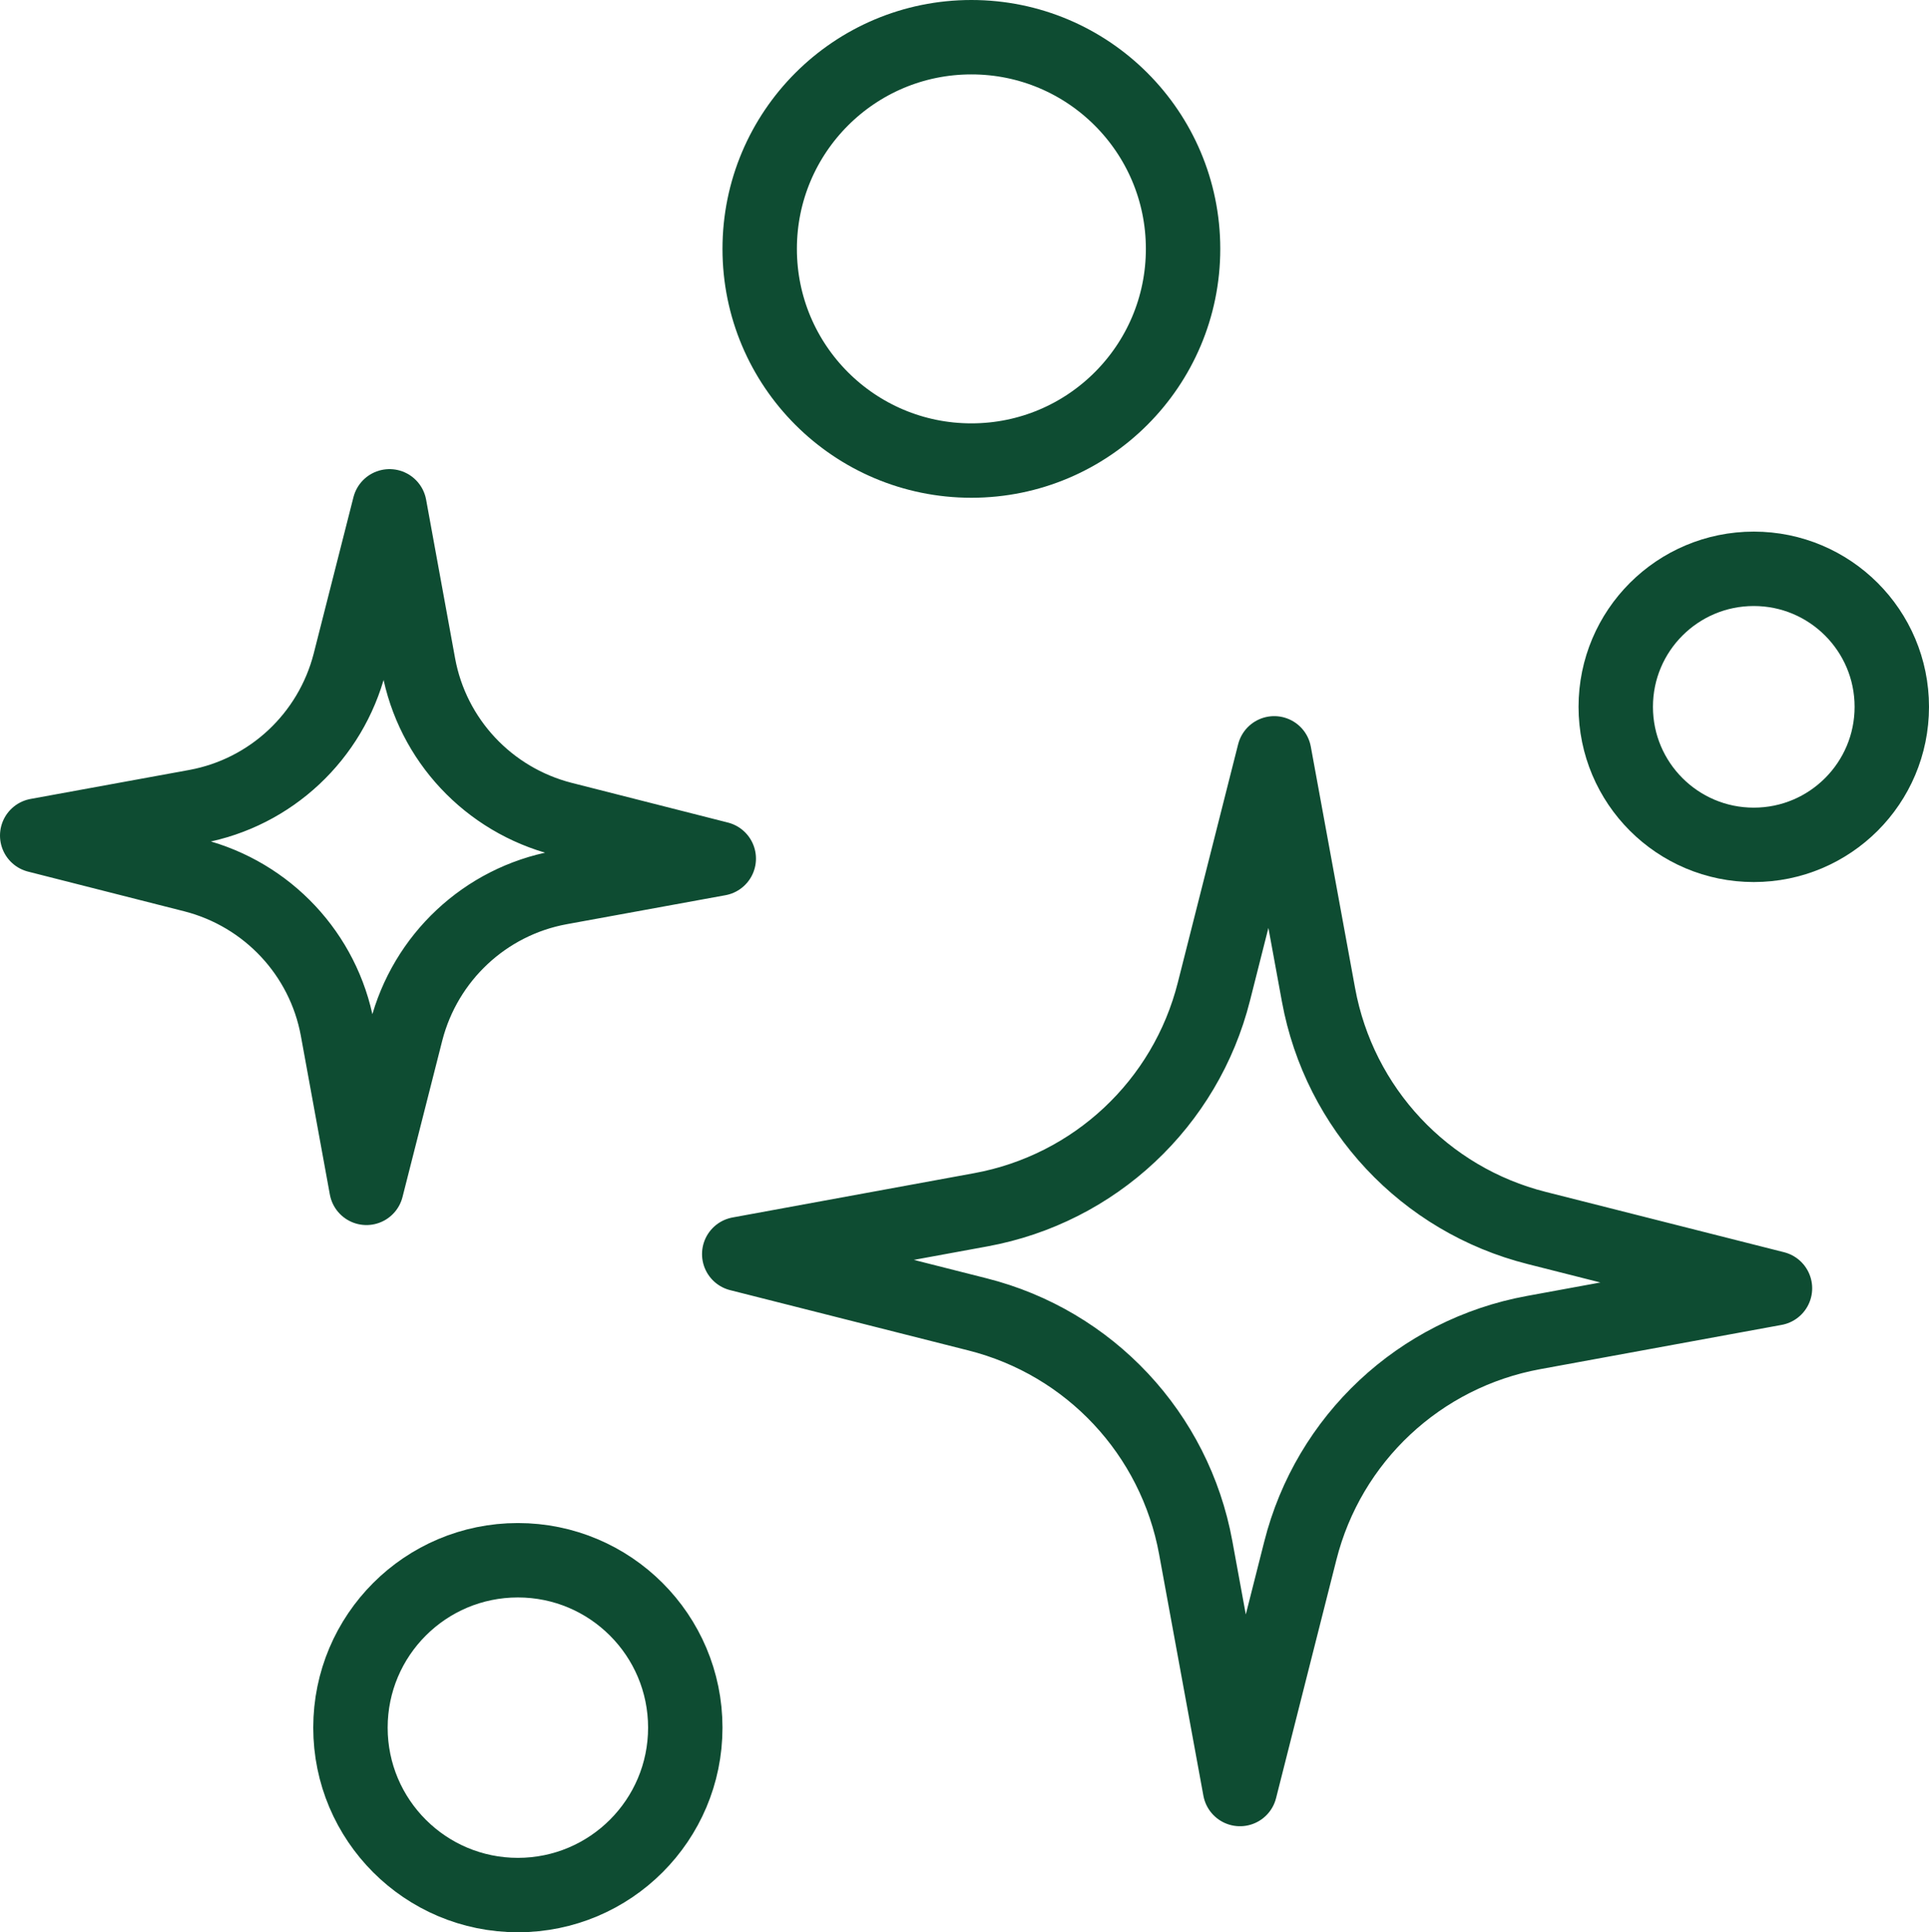
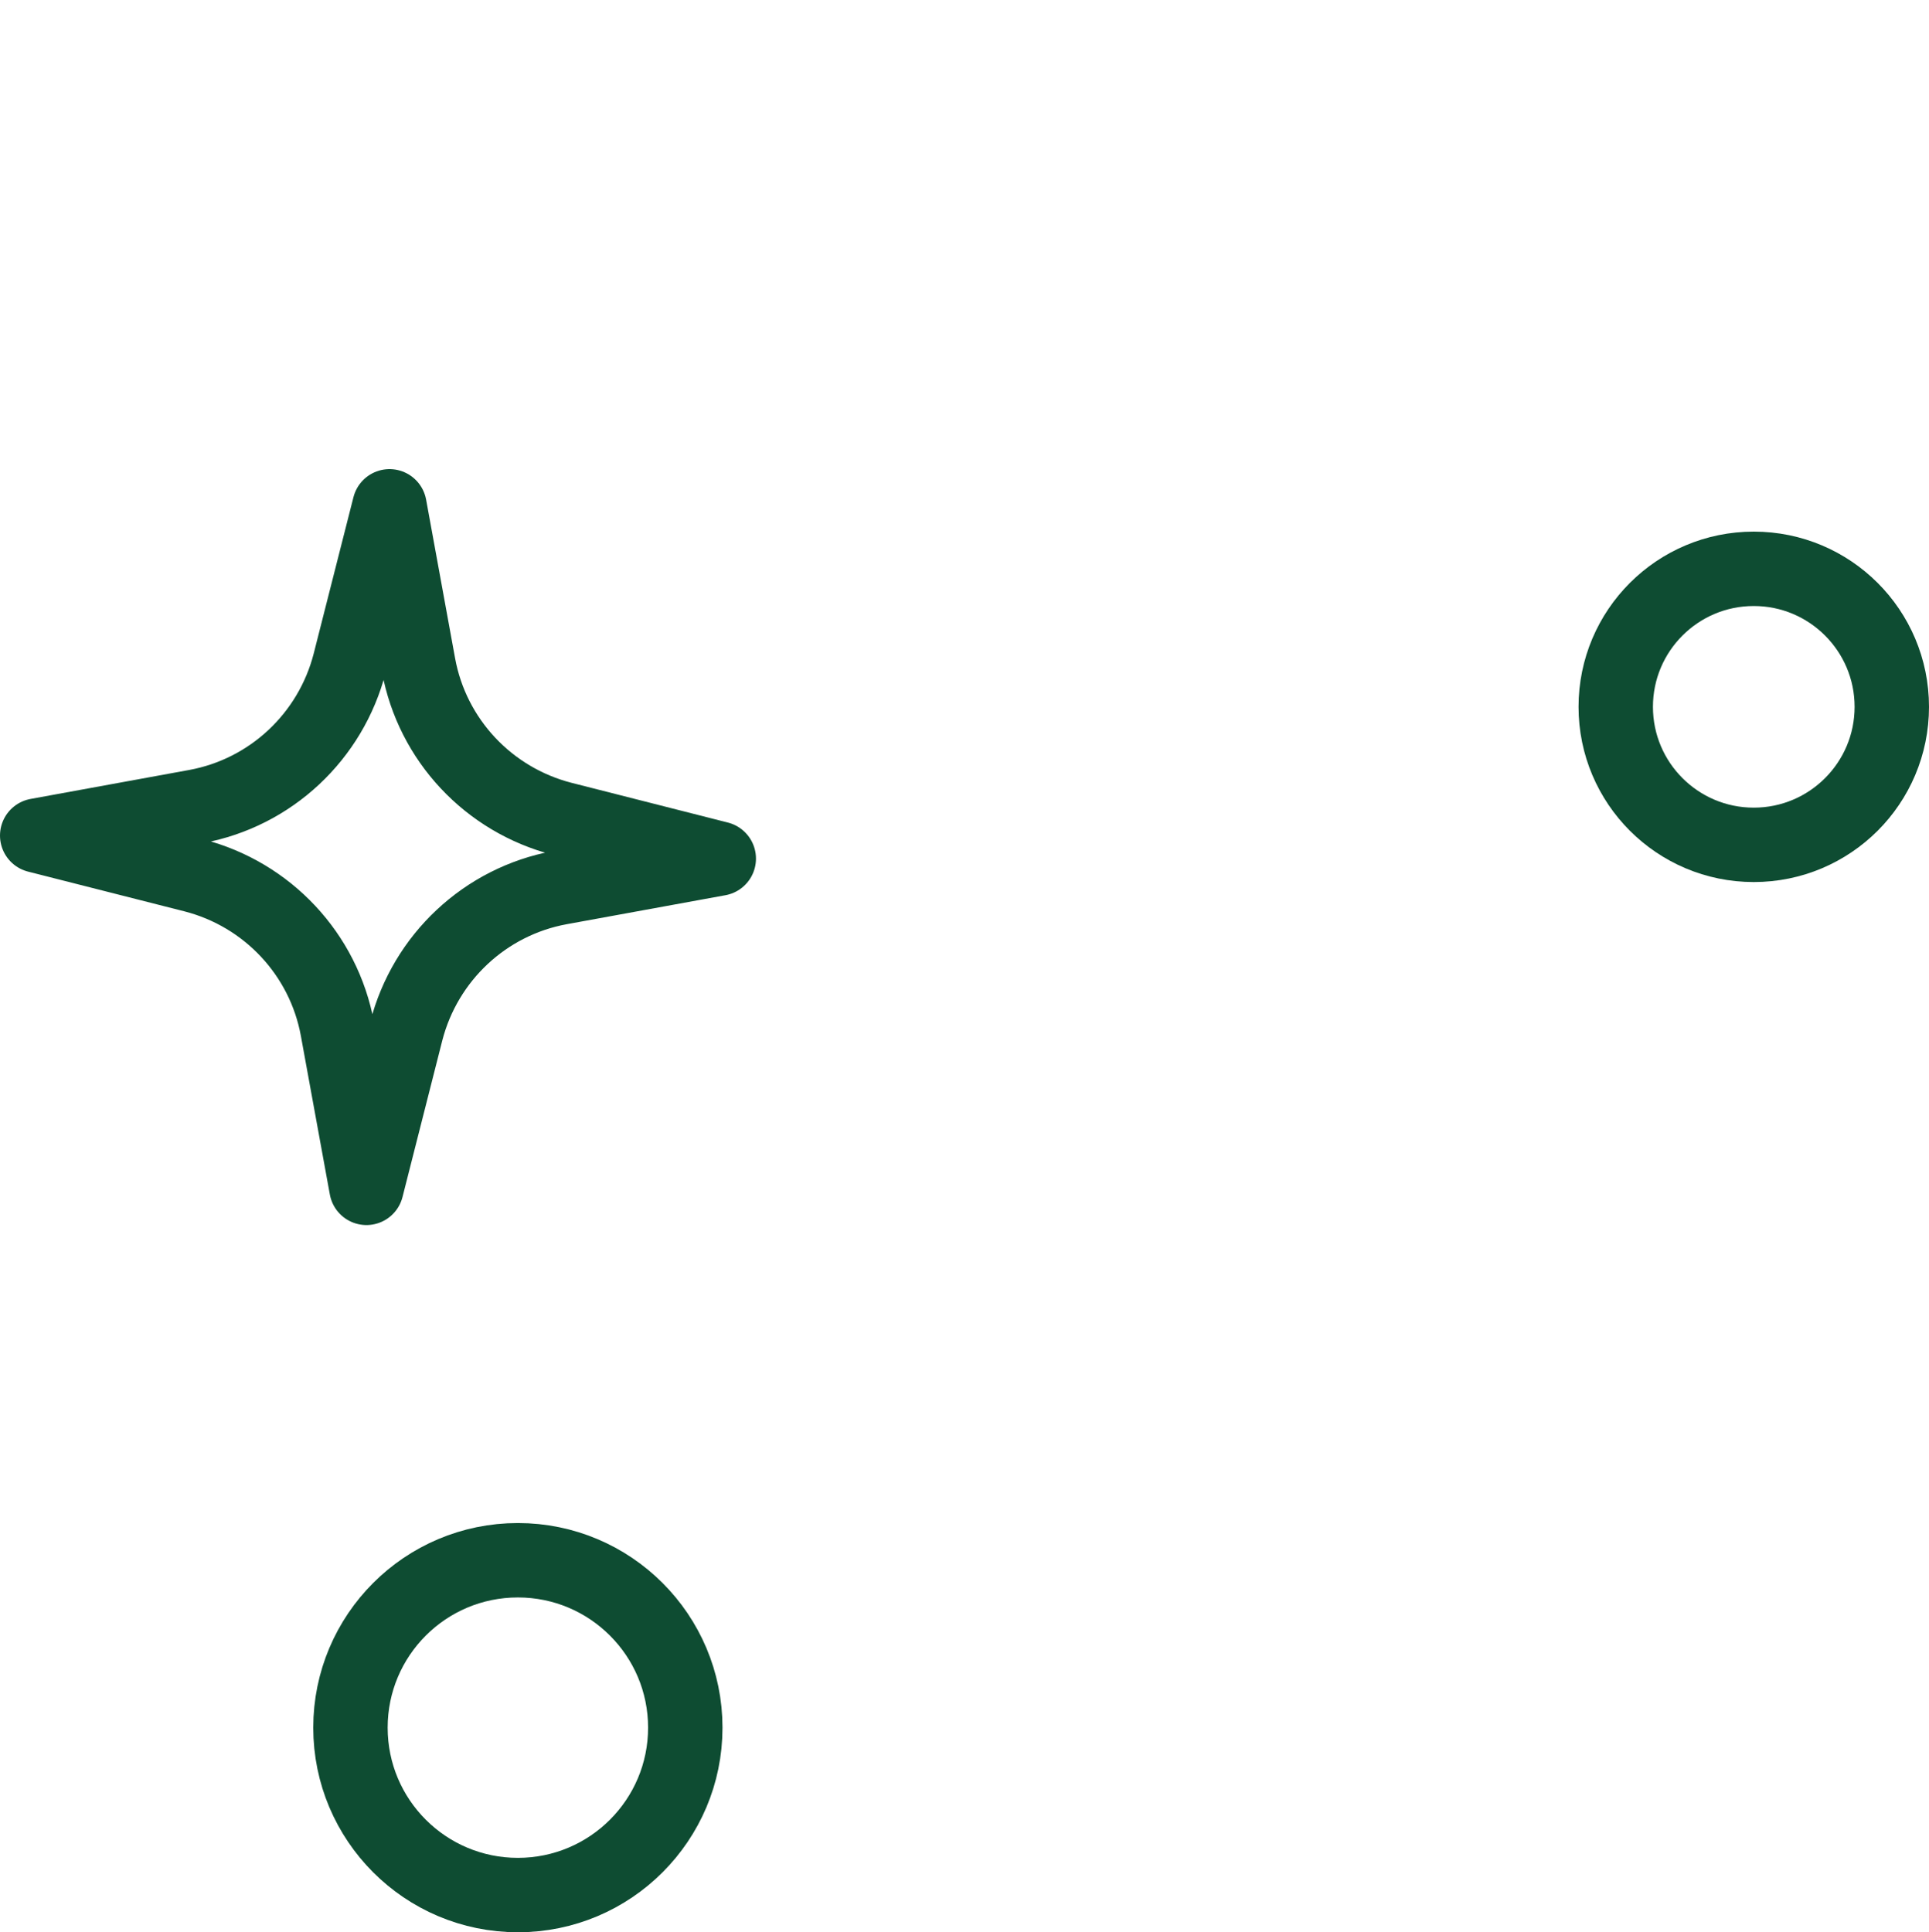
<svg xmlns="http://www.w3.org/2000/svg" viewBox="0 0 51.85 51.94" data-name="Livello 2" id="Livello_2">
  <defs>
    <style>
      .cls-1 {
        fill: none;
        stroke: #0e4c32;
        stroke-linecap: round;
        stroke-linejoin: round;
        stroke-width: 2px;
      }
    </style>
  </defs>
  <g data-name="Livello 1" id="Livello_1-2">
    <g>
-       <path d="M33.33,48.09l-1.19-6.49c-.56-3.06-2.85-5.51-5.87-6.27l-6.4-1.62,6.49-1.19c3.06-.56,5.51-2.85,6.27-5.87l1.62-6.4,1.19,6.49c.56,3.06,2.85,5.51,5.87,6.27l6.4,1.62-6.49,1.19c-3.06.56-5.51,2.85-6.27,5.87l-1.62,6.4Z" class="cls-1" />
      <path d="M9.85,31.93l-.78-4.27c-.37-2.01-1.88-3.62-3.86-4.13l-4.21-1.07,4.27-.78c2.01-.37,3.62-1.88,4.13-3.86l1.07-4.21.78,4.27c.37,2.01,1.88,3.62,3.86,4.13l4.21,1.07-4.27.78c-2.01.37-3.62,1.88-4.13,3.86l-1.07,4.21Z" class="cls-1" />
      <circle r="3.71" cy="19" cx="47.14" class="cls-1" />
-       <circle r="5.69" cy="6.69" cx="26.11" class="cls-1" />
      <circle r="4.5" cy="46.44" cx="13.92" class="cls-1" />
    </g>
  </g>
</svg>